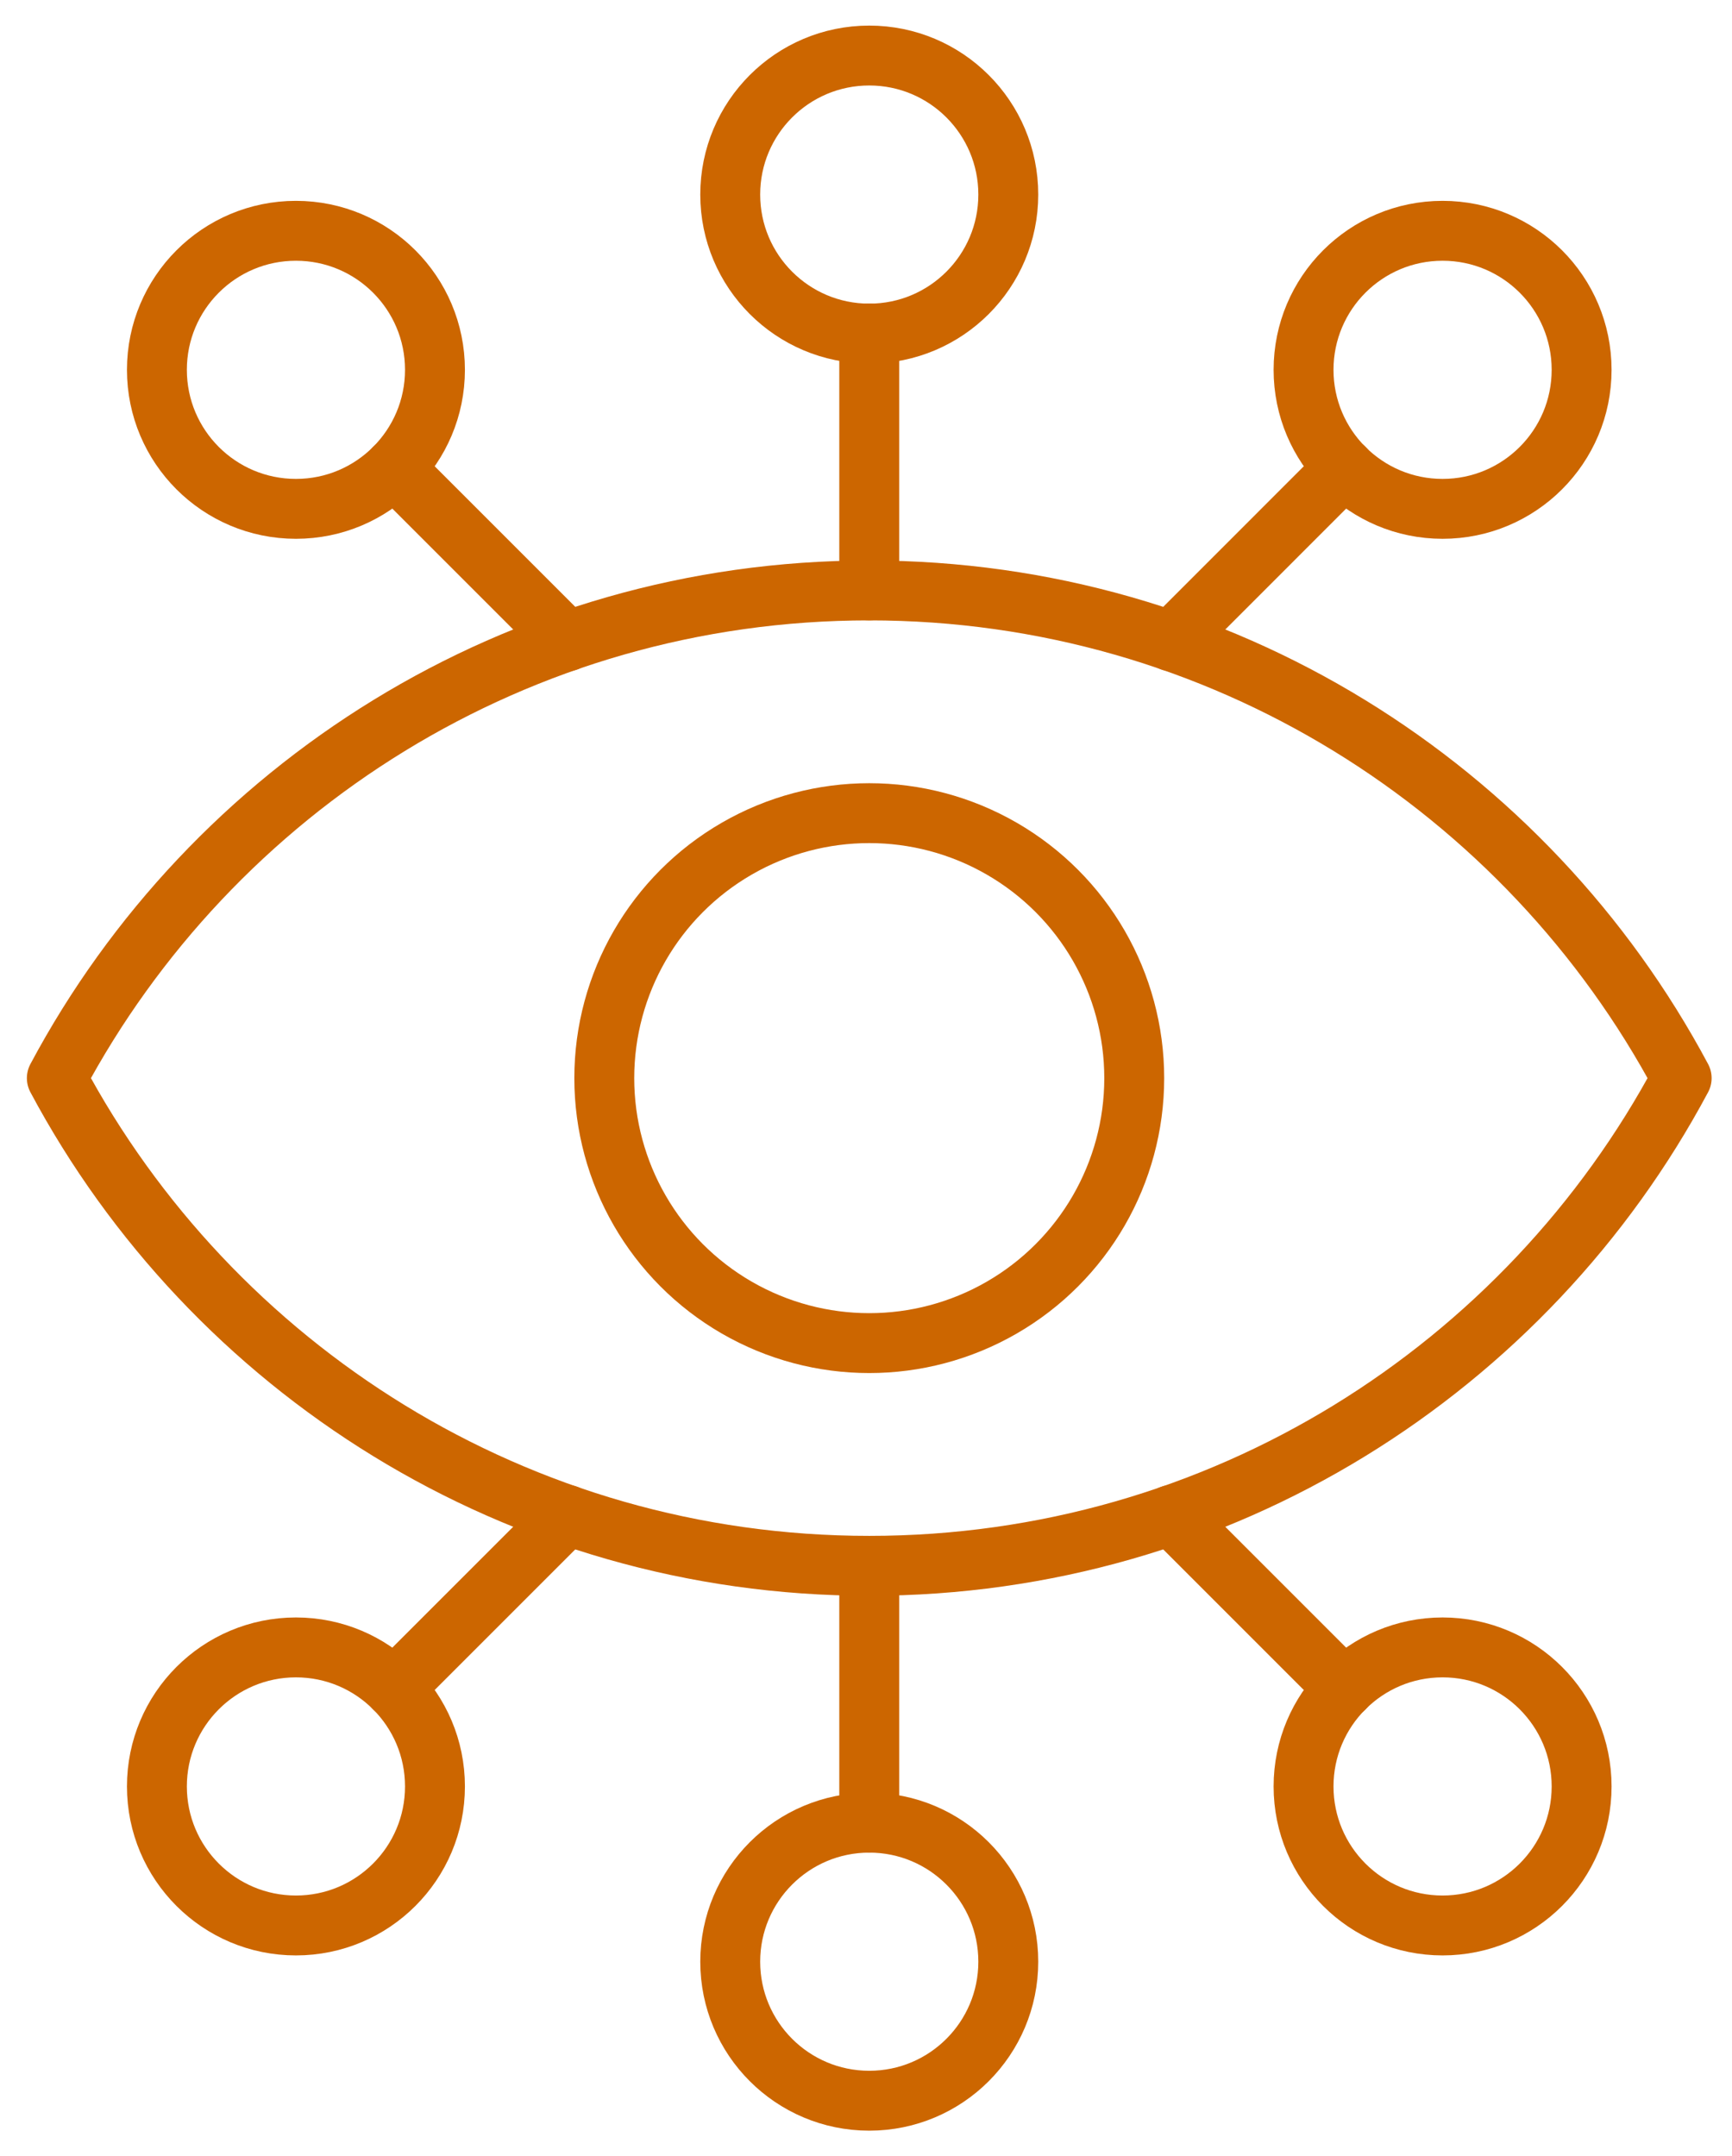
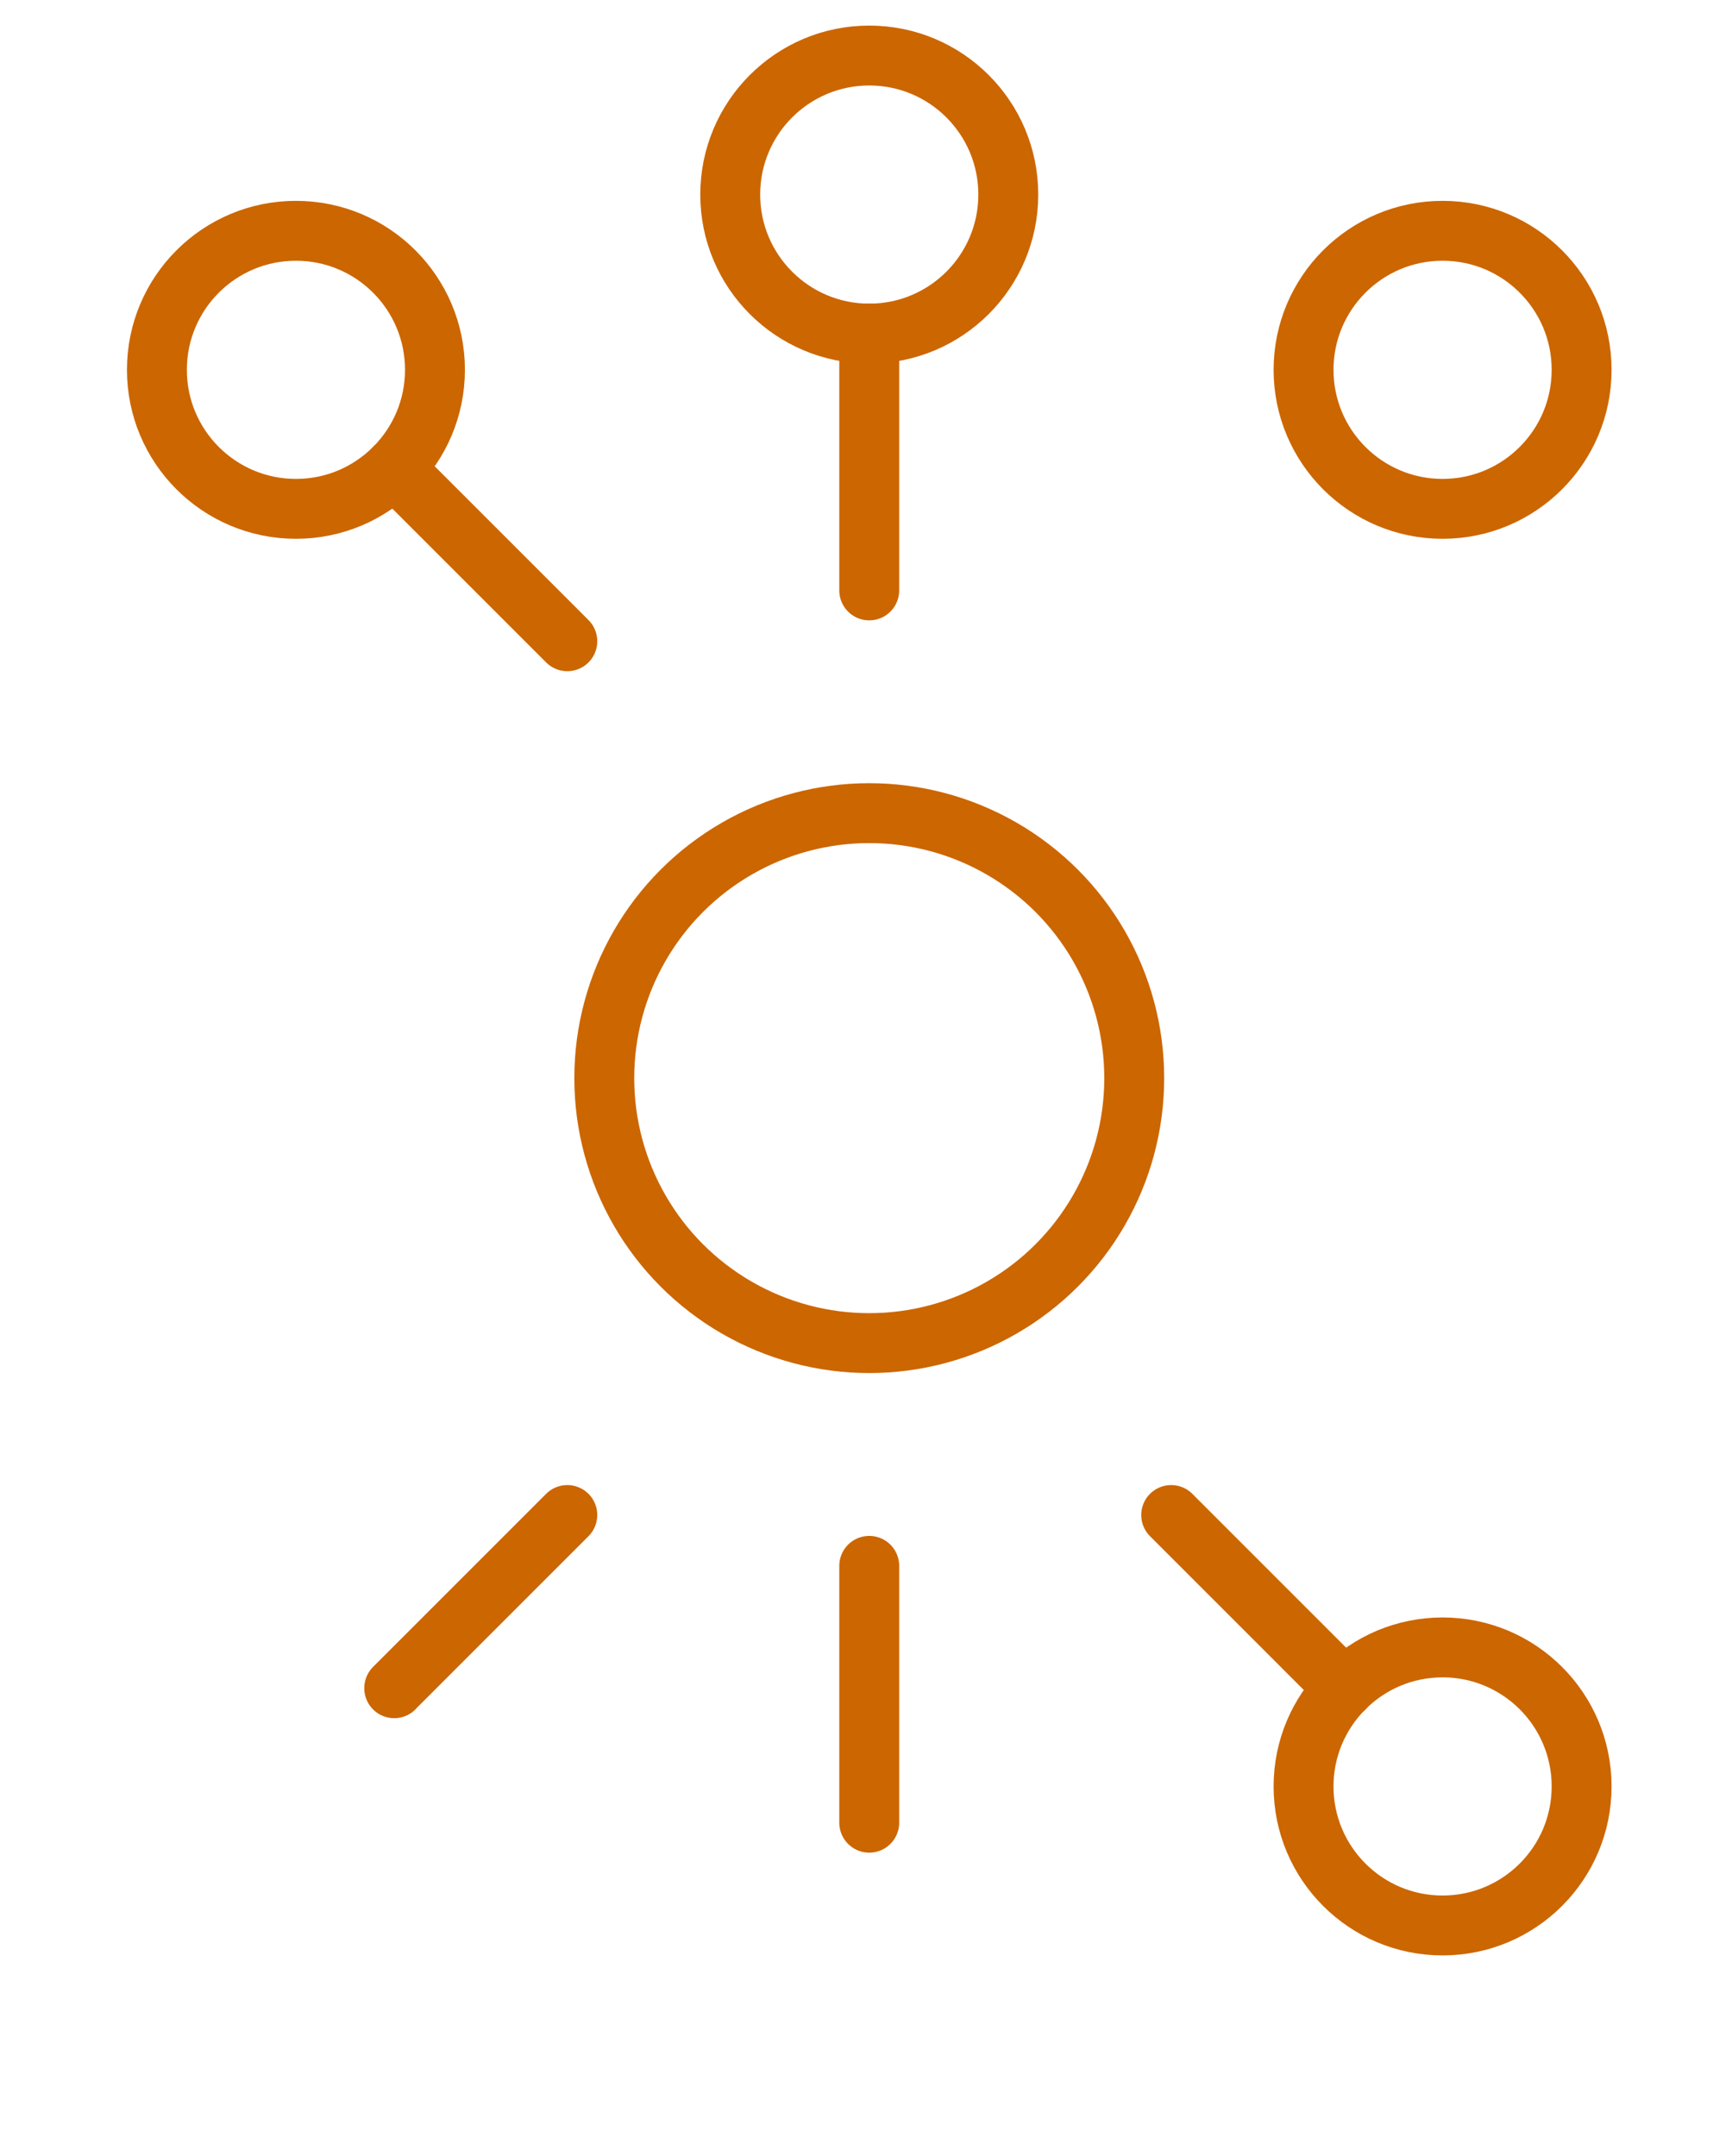
<svg xmlns="http://www.w3.org/2000/svg" id="Layer_1" version="1.1" viewBox="0 0 72.292 90">
  <defs>
    <style> .st0 { fill: none; stroke: #c60; stroke-linecap: round; stroke-linejoin: round; stroke-width: 2.5px; } </style>
  </defs>
-   <path class="st0" d="M36.282,24.644c-14.687,0-27.445,8.245-33.91,20.356,6.465,12.111,19.222,20.356,33.91,20.356,14.687,0,27.445-8.245,33.909-20.356-6.465-12.111-19.222-20.356-33.909-20.356Z" />
+   <path class="st0" d="M36.282,24.644Z" />
  <circle class="st0" cx="36.282" cy="45" r="11.06" />
  <circle class="st0" cx="36.282" cy="8.121" r="5.803" />
  <line class="st0" x1="36.281" y1="24.643" x2="36.281" y2="13.922" />
  <circle class="st0" cx="60.212" cy="15.436" r="5.803" />
-   <polyline class="st0" points="56.113 19.535 56.107 19.541 48.884 26.765" />
  <circle class="st0" cx="12.352" cy="15.436" r="5.803" />
  <polyline class="st0" points="23.679 26.765 16.455 19.541 16.455 19.535" />
-   <circle class="st0" cx="36.282" cy="81.879" r="5.803" />
  <line class="st0" x1="36.281" y1="76.078" x2="36.281" y2="65.357" />
  <circle class="st0" cx="60.212" cy="74.564" r="5.803" />
  <polyline class="st0" points="48.884 63.235 56.107 70.459 56.113 70.465" />
-   <circle class="st0" cx="12.352" cy="74.564" r="5.803" />
  <polyline class="st0" points="16.455 70.465 16.455 70.459 23.679 63.235" />
</svg>